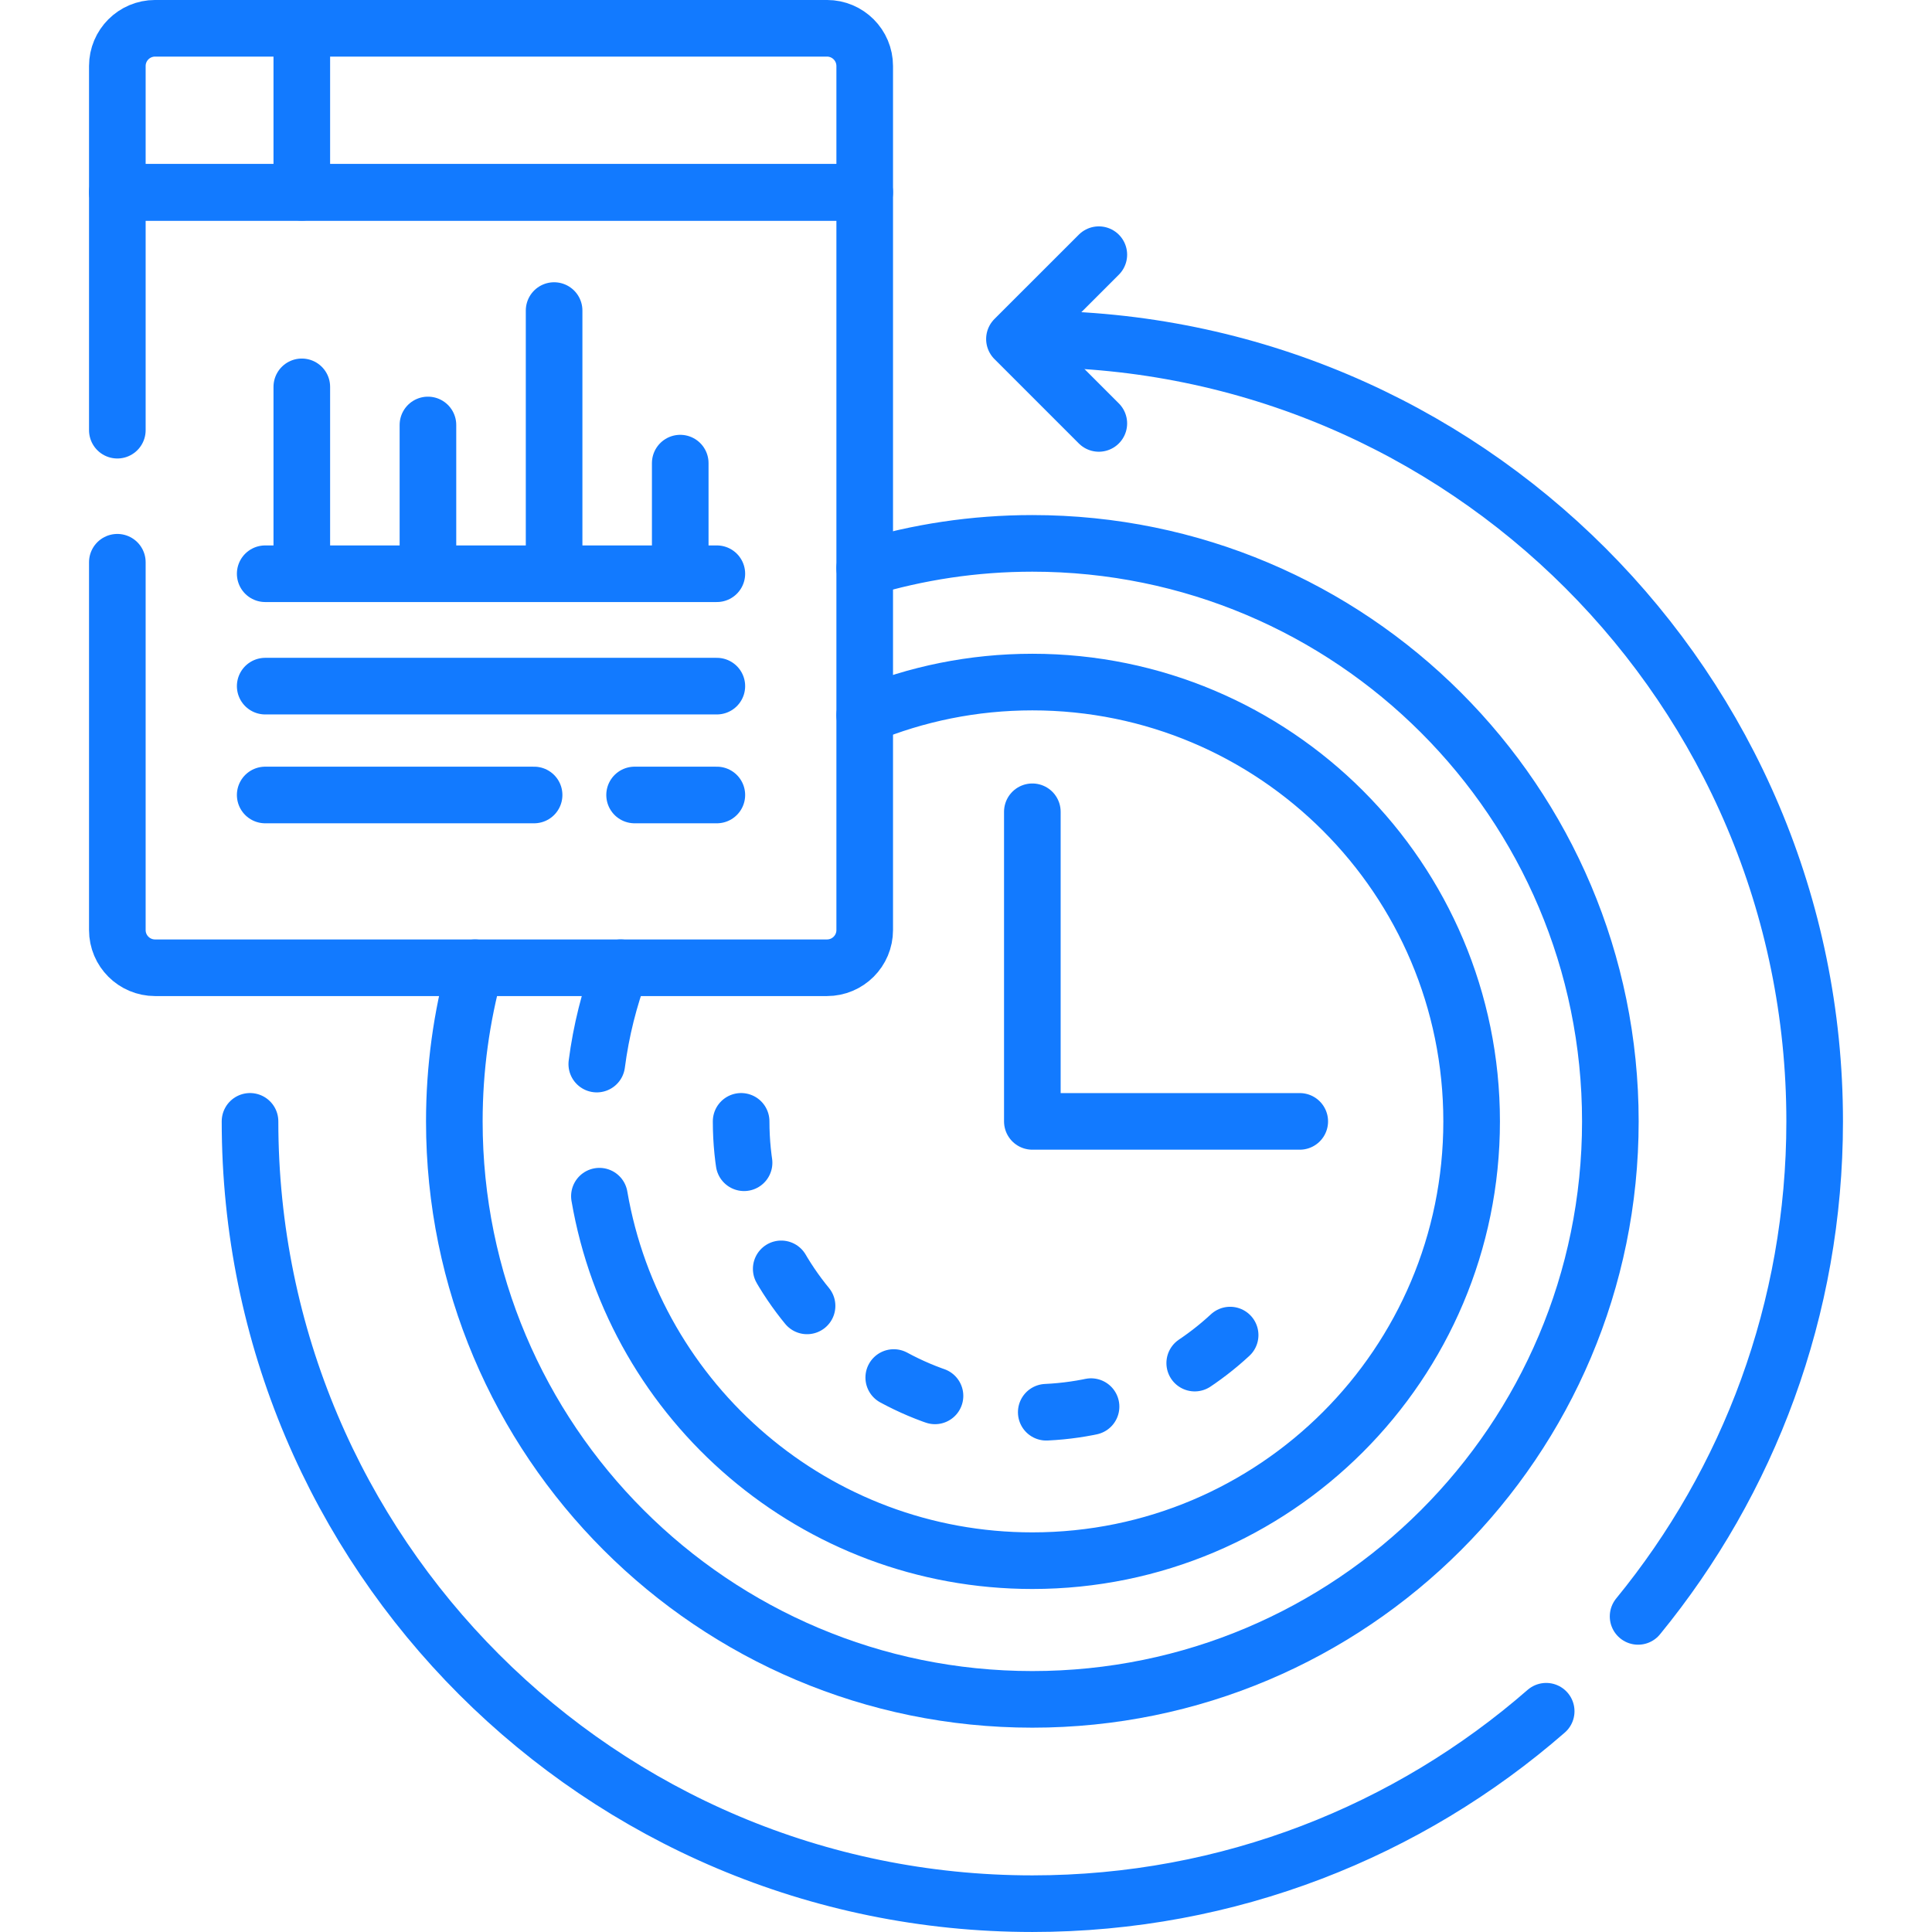
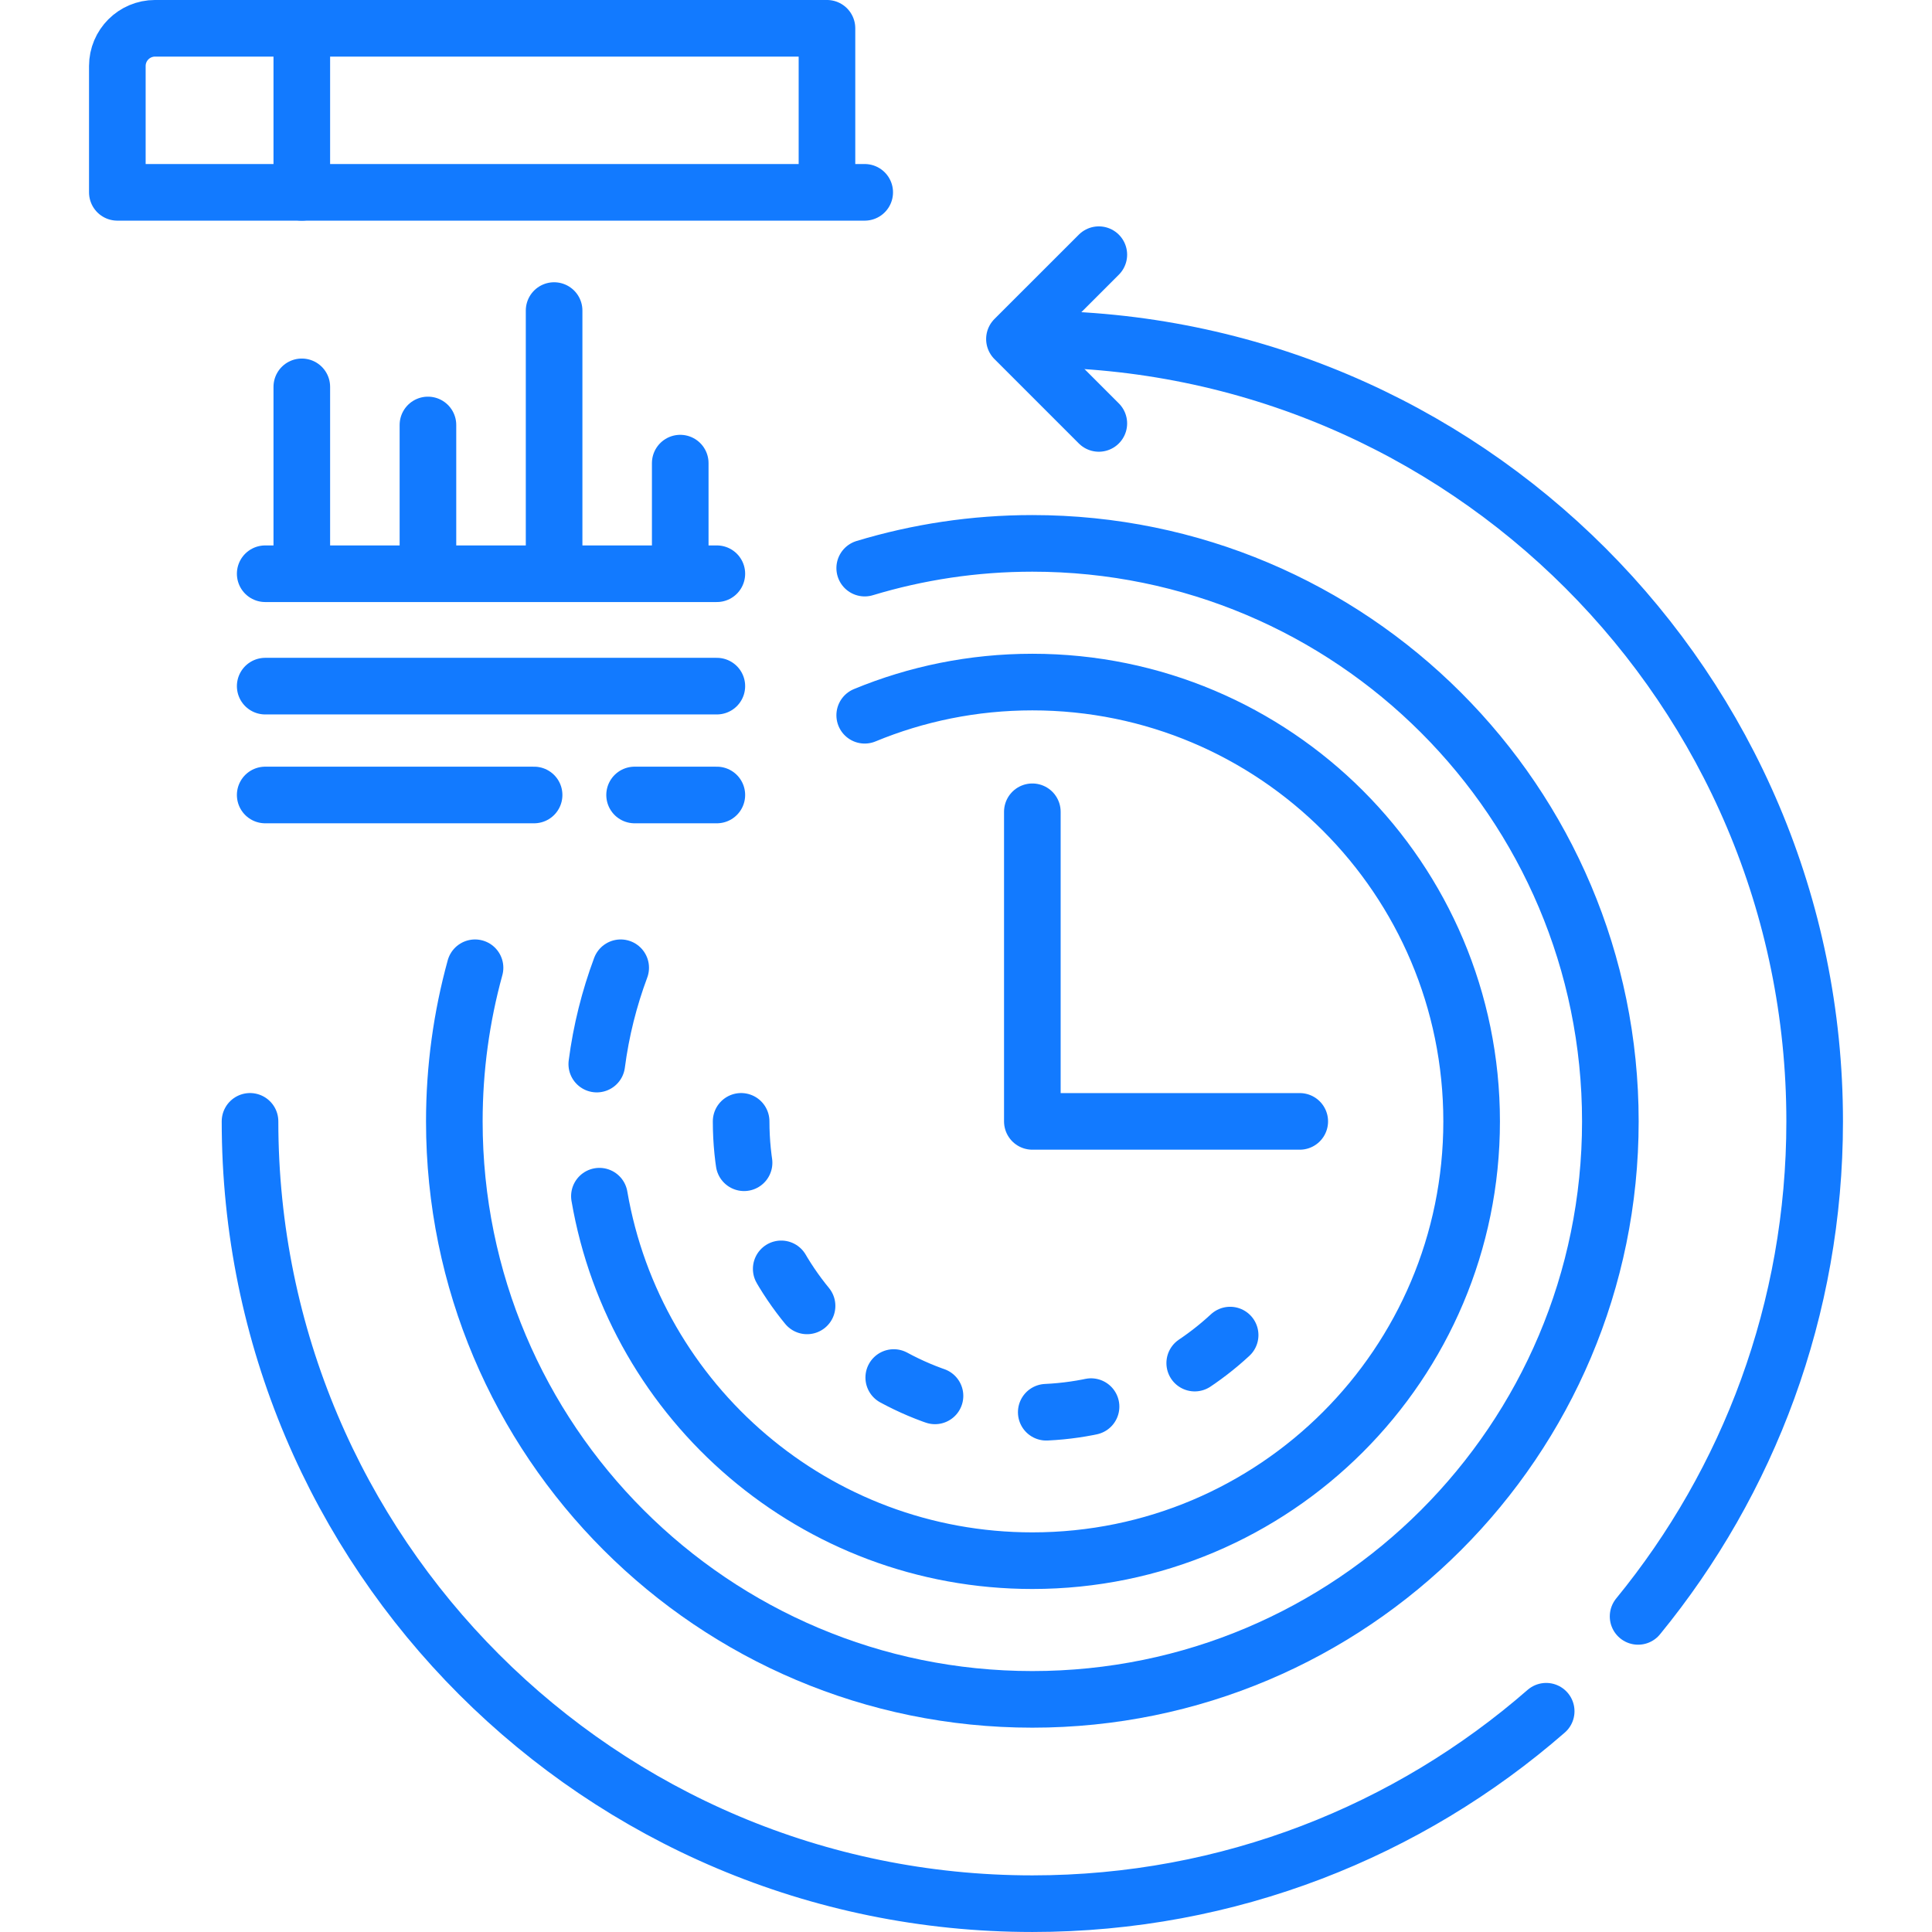
<svg xmlns="http://www.w3.org/2000/svg" width="56" height="56" viewBox="0 0 56 56" fill="none">
  <path d="M13.769 28.051C13.379 29.469 13.169 30.962 13.169 32.504C13.169 41.756 20.67 49.257 29.923 49.257C39.176 49.257 46.677 41.756 46.677 32.504C46.677 23.251 39.176 15.75 29.923 15.75C28.233 15.75 26.602 16.002 25.064 16.467" stroke="#127AFF" stroke-width="1.641" stroke-miterlimit="10" stroke-linecap="round" stroke-linejoin="round" />
  <path d="M7.247 32.503C7.247 45.027 17.399 55.179 29.923 55.179C35.624 55.179 40.833 53.075 44.817 49.601" stroke="#127AFF" stroke-width="1.641" stroke-miterlimit="10" stroke-linecap="round" stroke-linejoin="round" />
  <path d="M47.481 46.852C50.68 42.944 52.599 37.948 52.599 32.503C52.599 19.98 42.447 9.827 29.923 9.827" stroke="#127AFF" stroke-width="1.641" stroke-miterlimit="10" stroke-linecap="round" stroke-linejoin="round" />
  <path d="M31.85 12.273L29.404 9.827L31.85 7.382" stroke="#127AFF" stroke-width="1.641" stroke-miterlimit="10" stroke-linecap="round" stroke-linejoin="round" />
  <path d="M17.991 28.051C17.66 28.939 17.424 29.874 17.298 30.843" stroke="#127AFF" stroke-width="1.641" stroke-miterlimit="10" stroke-linecap="round" stroke-linejoin="round" />
  <path d="M17.374 34.672C18.404 40.672 23.63 45.237 29.923 45.237C36.955 45.237 42.656 39.536 42.656 32.504C42.656 25.471 36.955 19.77 29.923 19.77C28.202 19.77 26.561 20.113 25.064 20.732" stroke="#127AFF" stroke-width="1.641" stroke-miterlimit="10" stroke-linecap="round" stroke-linejoin="round" />
  <path d="M35.656 38.698C34.151 40.092 32.136 40.944 29.923 40.944C25.261 40.944 21.482 37.165 21.482 32.503" stroke="#127AFF" stroke-width="1.641" stroke-miterlimit="10" stroke-linecap="round" stroke-linejoin="round" stroke-dasharray="1.31 3.28" />
  <path d="M29.923 23.53V32.504H37.674" stroke="#127AFF" stroke-width="1.641" stroke-miterlimit="10" stroke-linecap="round" stroke-linejoin="round" />
-   <path d="M3.401 16.297V26.958C3.401 27.562 3.891 28.051 4.495 28.051H23.97C24.575 28.051 25.064 27.562 25.064 26.958V5.575H3.401V12.469" stroke="#127AFF" stroke-width="1.641" stroke-miterlimit="10" stroke-linecap="round" stroke-linejoin="round" />
  <path d="M8.748 5.575V0.82" stroke="#127AFF" stroke-width="1.641" stroke-miterlimit="10" stroke-linecap="round" stroke-linejoin="round" />
-   <path d="M25.064 5.575H3.401V1.914C3.401 1.31 3.891 0.82 4.495 0.82H23.97C24.575 0.82 25.064 1.31 25.064 1.914V5.575Z" stroke="#127AFF" stroke-width="1.641" stroke-miterlimit="10" stroke-linecap="round" stroke-linejoin="round" />
+   <path d="M25.064 5.575H3.401V1.914C3.401 1.31 3.891 0.82 4.495 0.82H23.97V5.575Z" stroke="#127AFF" stroke-width="1.641" stroke-miterlimit="10" stroke-linecap="round" stroke-linejoin="round" />
  <path d="M15.481 23.043H7.687" stroke="#127AFF" stroke-width="1.641" stroke-miterlimit="10" stroke-linecap="round" stroke-linejoin="round" />
  <path d="M20.778 23.043H18.394" stroke="#127AFF" stroke-width="1.641" stroke-miterlimit="10" stroke-linecap="round" stroke-linejoin="round" />
  <path d="M7.687 19.888H20.778" stroke="#127AFF" stroke-width="1.641" stroke-miterlimit="10" stroke-linecap="round" stroke-linejoin="round" />
  <path d="M7.687 16.63H20.778" stroke="#127AFF" stroke-width="1.641" stroke-miterlimit="10" stroke-linecap="round" stroke-linejoin="round" />
  <path d="M8.748 11.213V16.63" stroke="#127AFF" stroke-width="1.641" stroke-miterlimit="10" stroke-linecap="round" stroke-linejoin="round" />
  <path d="M12.404 12.318V16.63" stroke="#127AFF" stroke-width="1.641" stroke-miterlimit="10" stroke-linecap="round" stroke-linejoin="round" />
  <path d="M16.061 9.002V16.63" stroke="#127AFF" stroke-width="1.641" stroke-miterlimit="10" stroke-linecap="round" stroke-linejoin="round" />
  <path d="M19.717 13.424V16.63" stroke="#127AFF" stroke-width="1.641" stroke-miterlimit="10" stroke-linecap="round" stroke-linejoin="round" />
</svg>